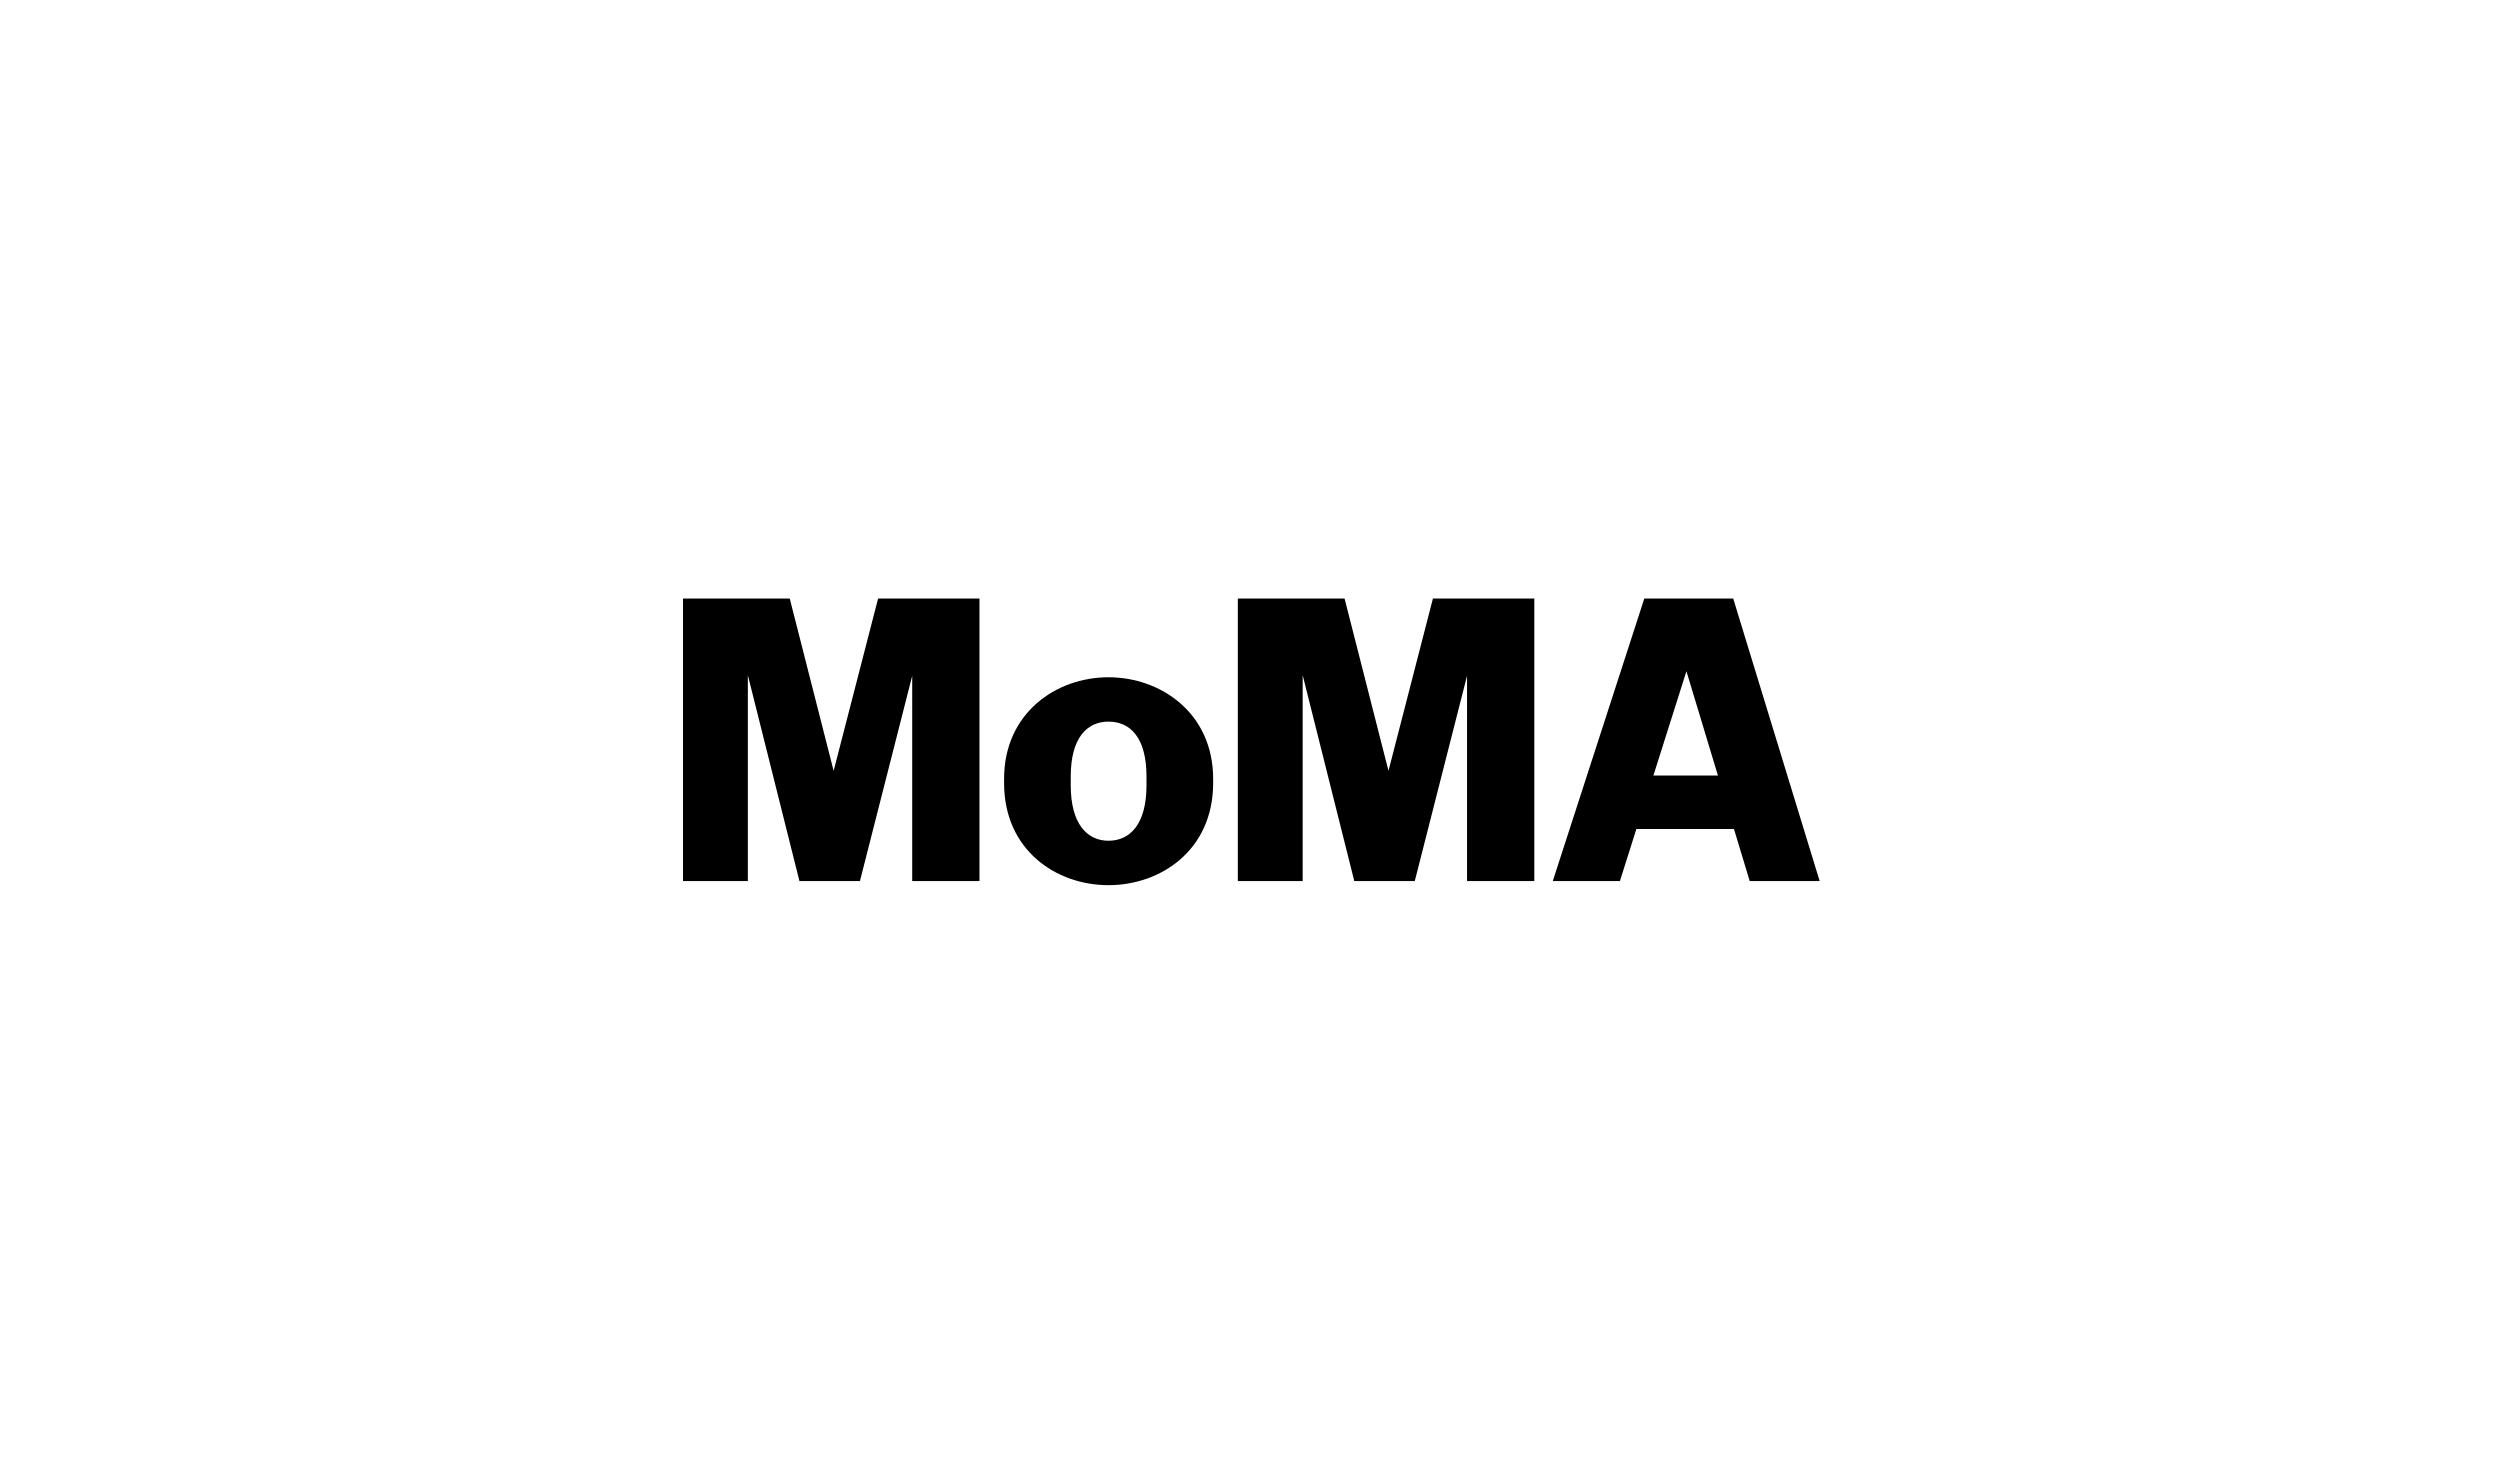
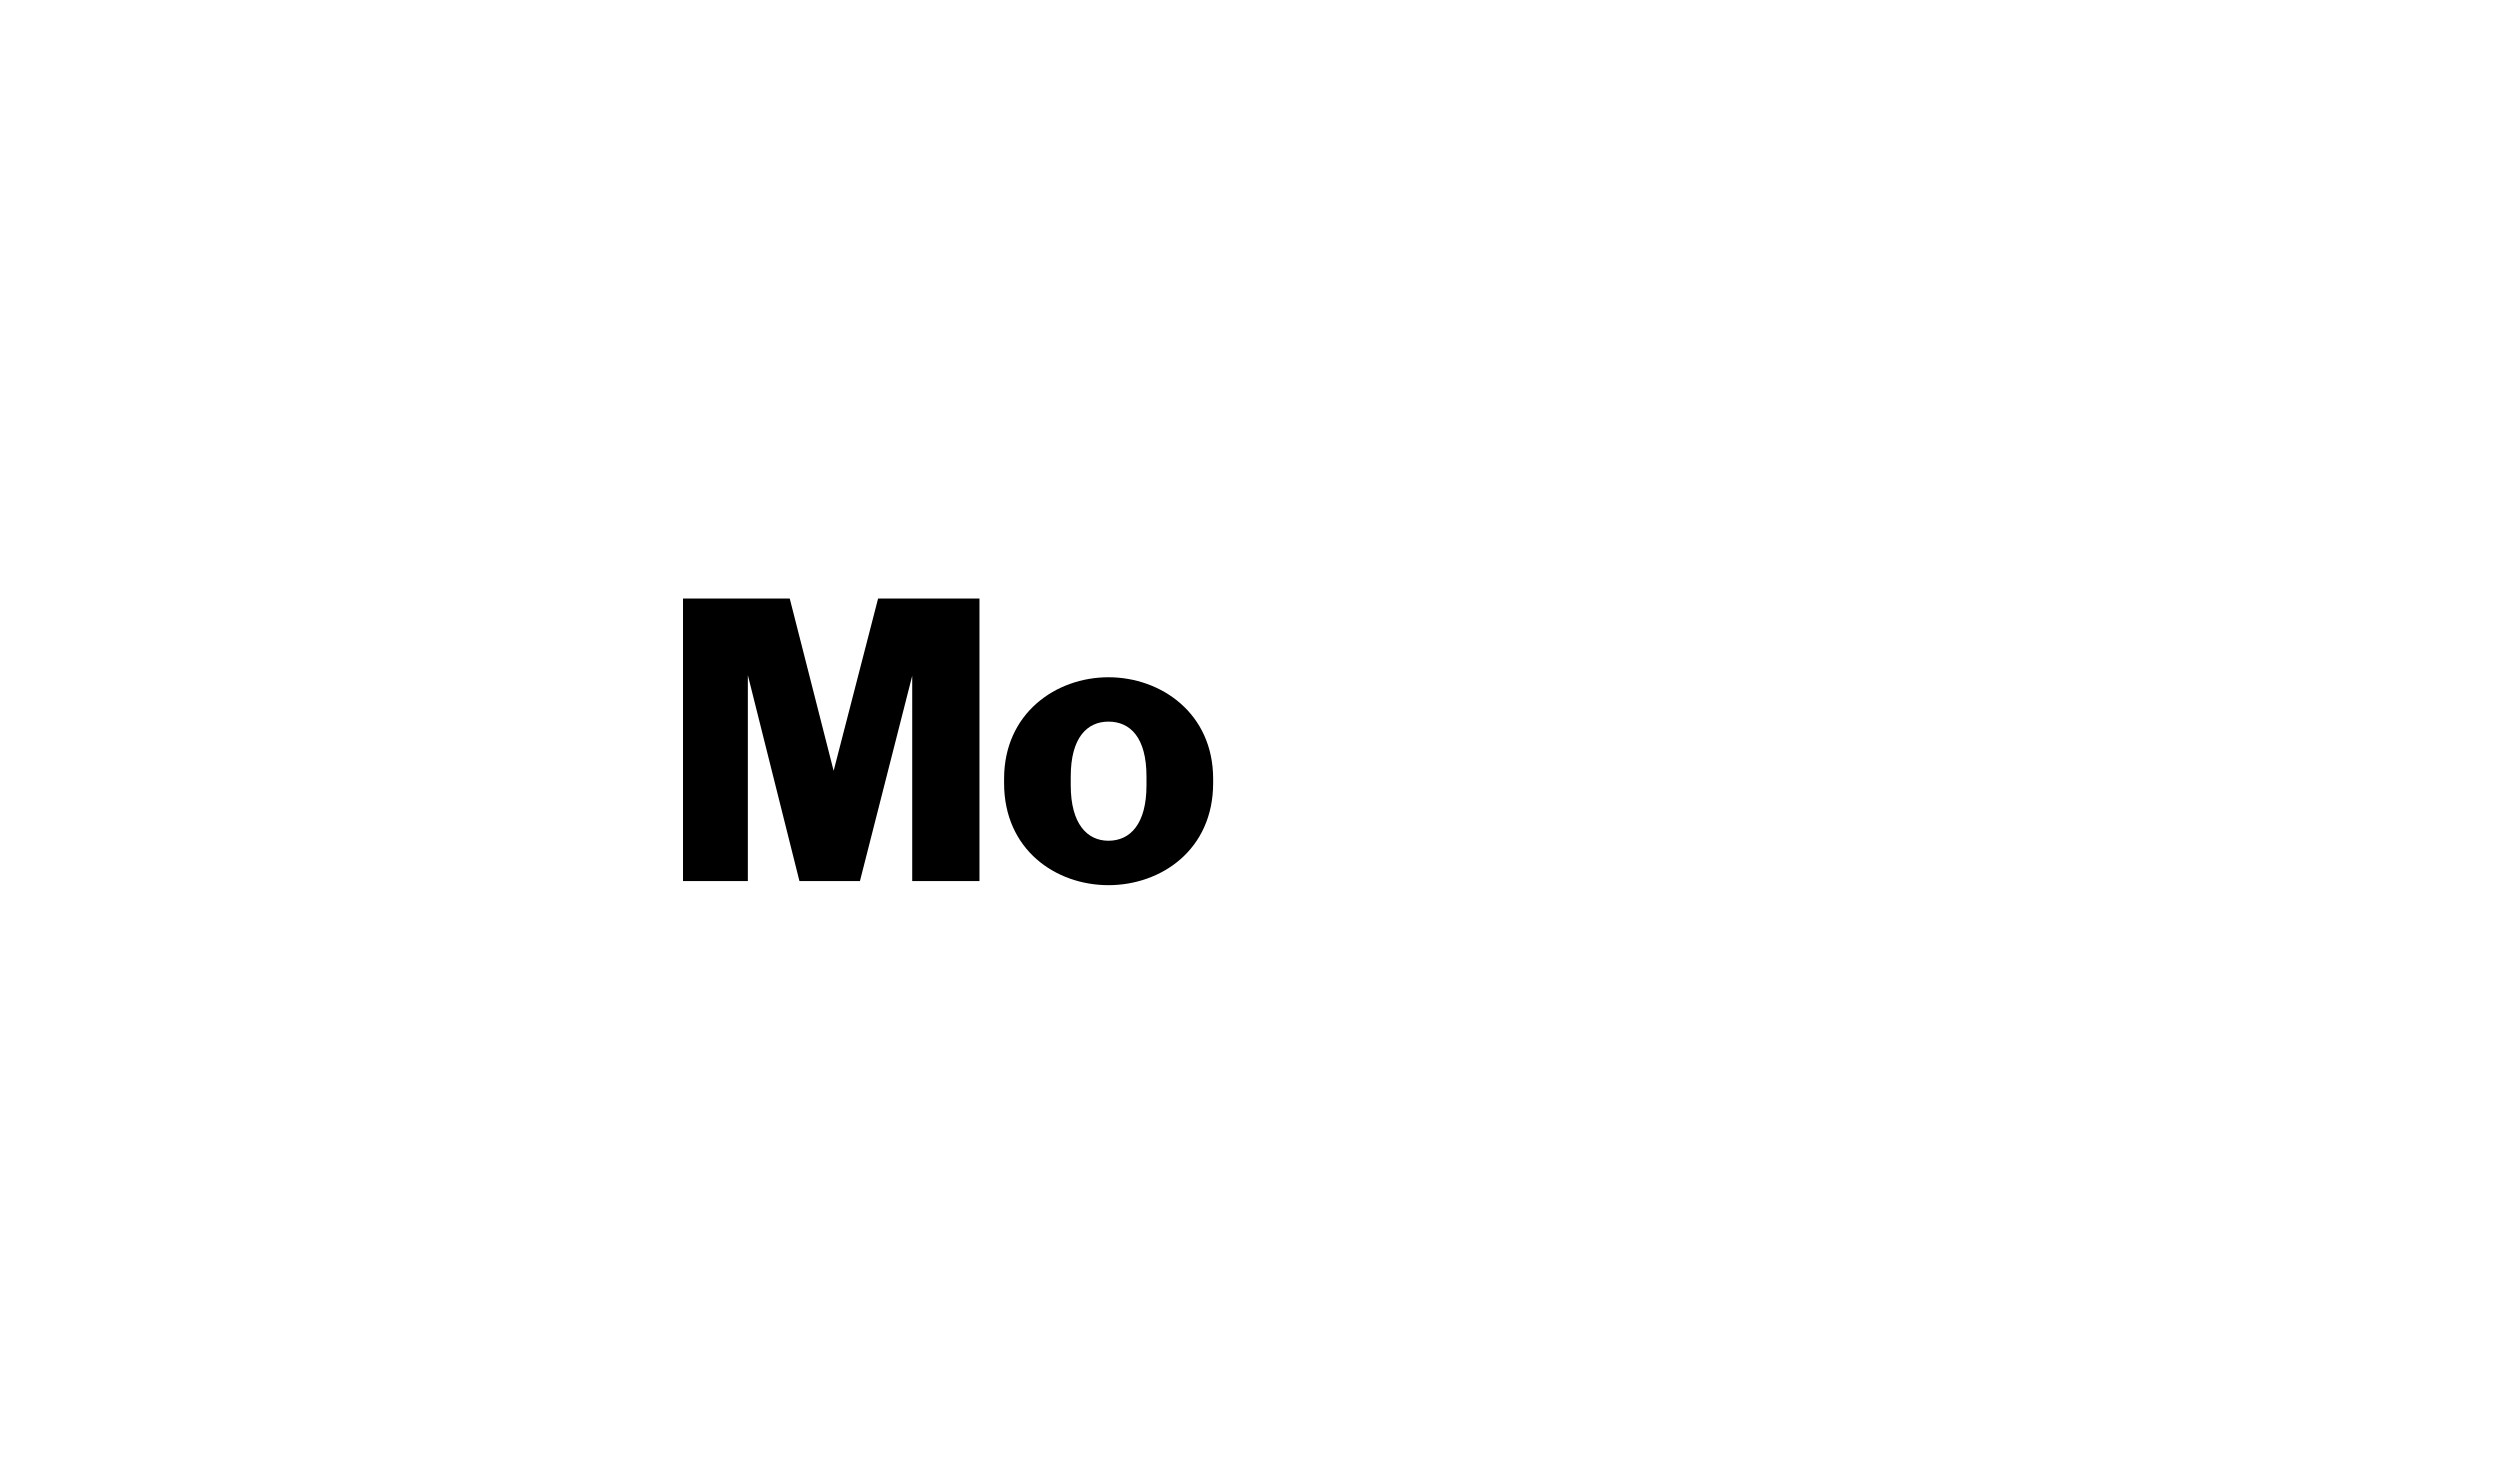
<svg xmlns="http://www.w3.org/2000/svg" version="1.1" id="Layer_1" x="0px" y="0px" viewBox="0 0 1615 958" style="enable-background:new 0 0 1615 958;" xml:space="preserve">
  <polygon points="589.29,436.57 555.52,569.17 516.44,569.17 483.11,436.16 483.11,569.17 441.22,569.17 441.22,386.65   510.17,386.65 538.53,497.95 567.25,386.65 632.74,386.65 632.74,569.17 589.29,569.17 " />
  <g>
    <path d="M716.05,437.51c-33.92,0-67.41,23.24-67.41,65.6v2.76c0,43.17,33.48,65.95,67.41,65.95c33.98,0,67.64-22.78,67.64-65.95   v-2.76C783.69,460.75,750.04,437.51,716.05,437.51 M740.63,507.35c0,24.92-10.48,35.77-24.58,35.77   c-13.7,0-24.35-10.85-24.35-35.77v-5.75c0-25.16,10.65-35.43,24.35-35.43c14.1,0,24.58,10.27,24.58,35.43V507.35z" />
  </g>
-   <polygon points="947.71,436.57 913.94,569.17 874.87,569.17 841.53,436.16 841.53,569.17 799.64,569.17 799.64,386.65   868.59,386.65 896.96,497.95 925.67,386.65 991.16,386.65 991.16,569.17 947.71,569.17 " />
-   <path d="M1062.22,386.65h57.43l55.84,182.51h-45.18l-10.17-33.64h-63.03l-10.65,33.64h-43.37L1062.22,386.65z M1109.79,501  l-20.36-67.38L1068.09,501H1109.79z" />
</svg>